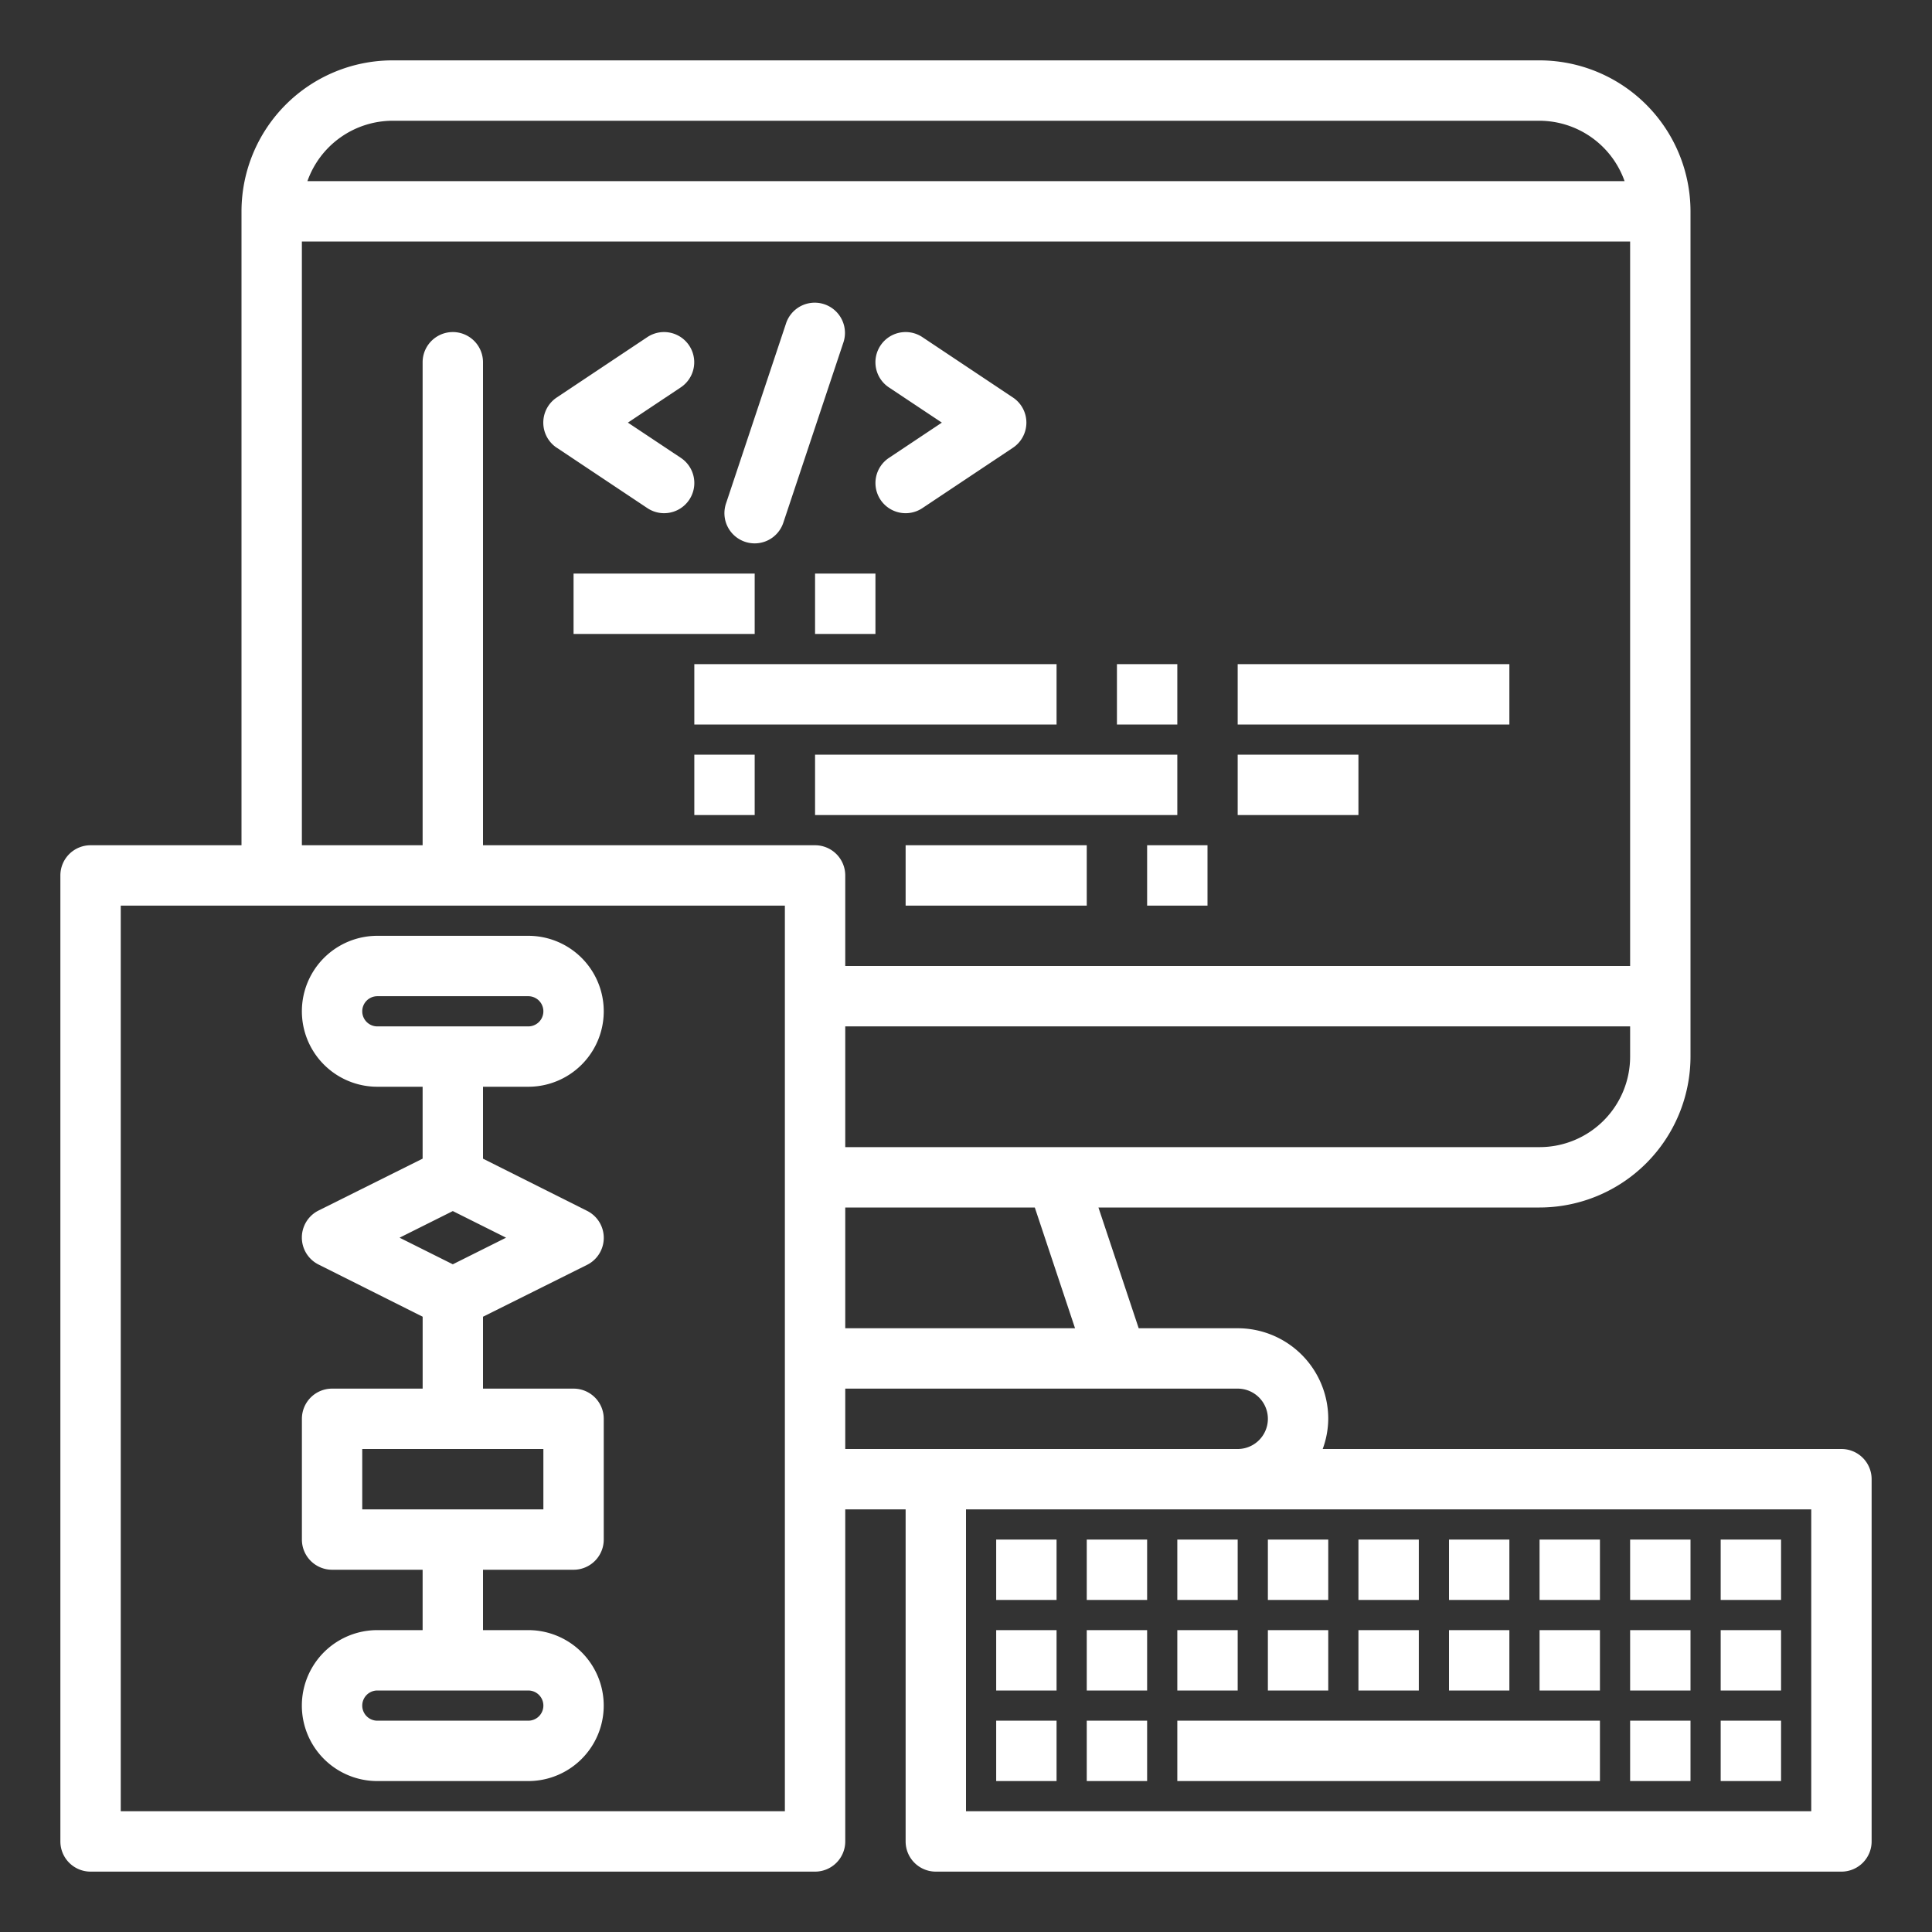
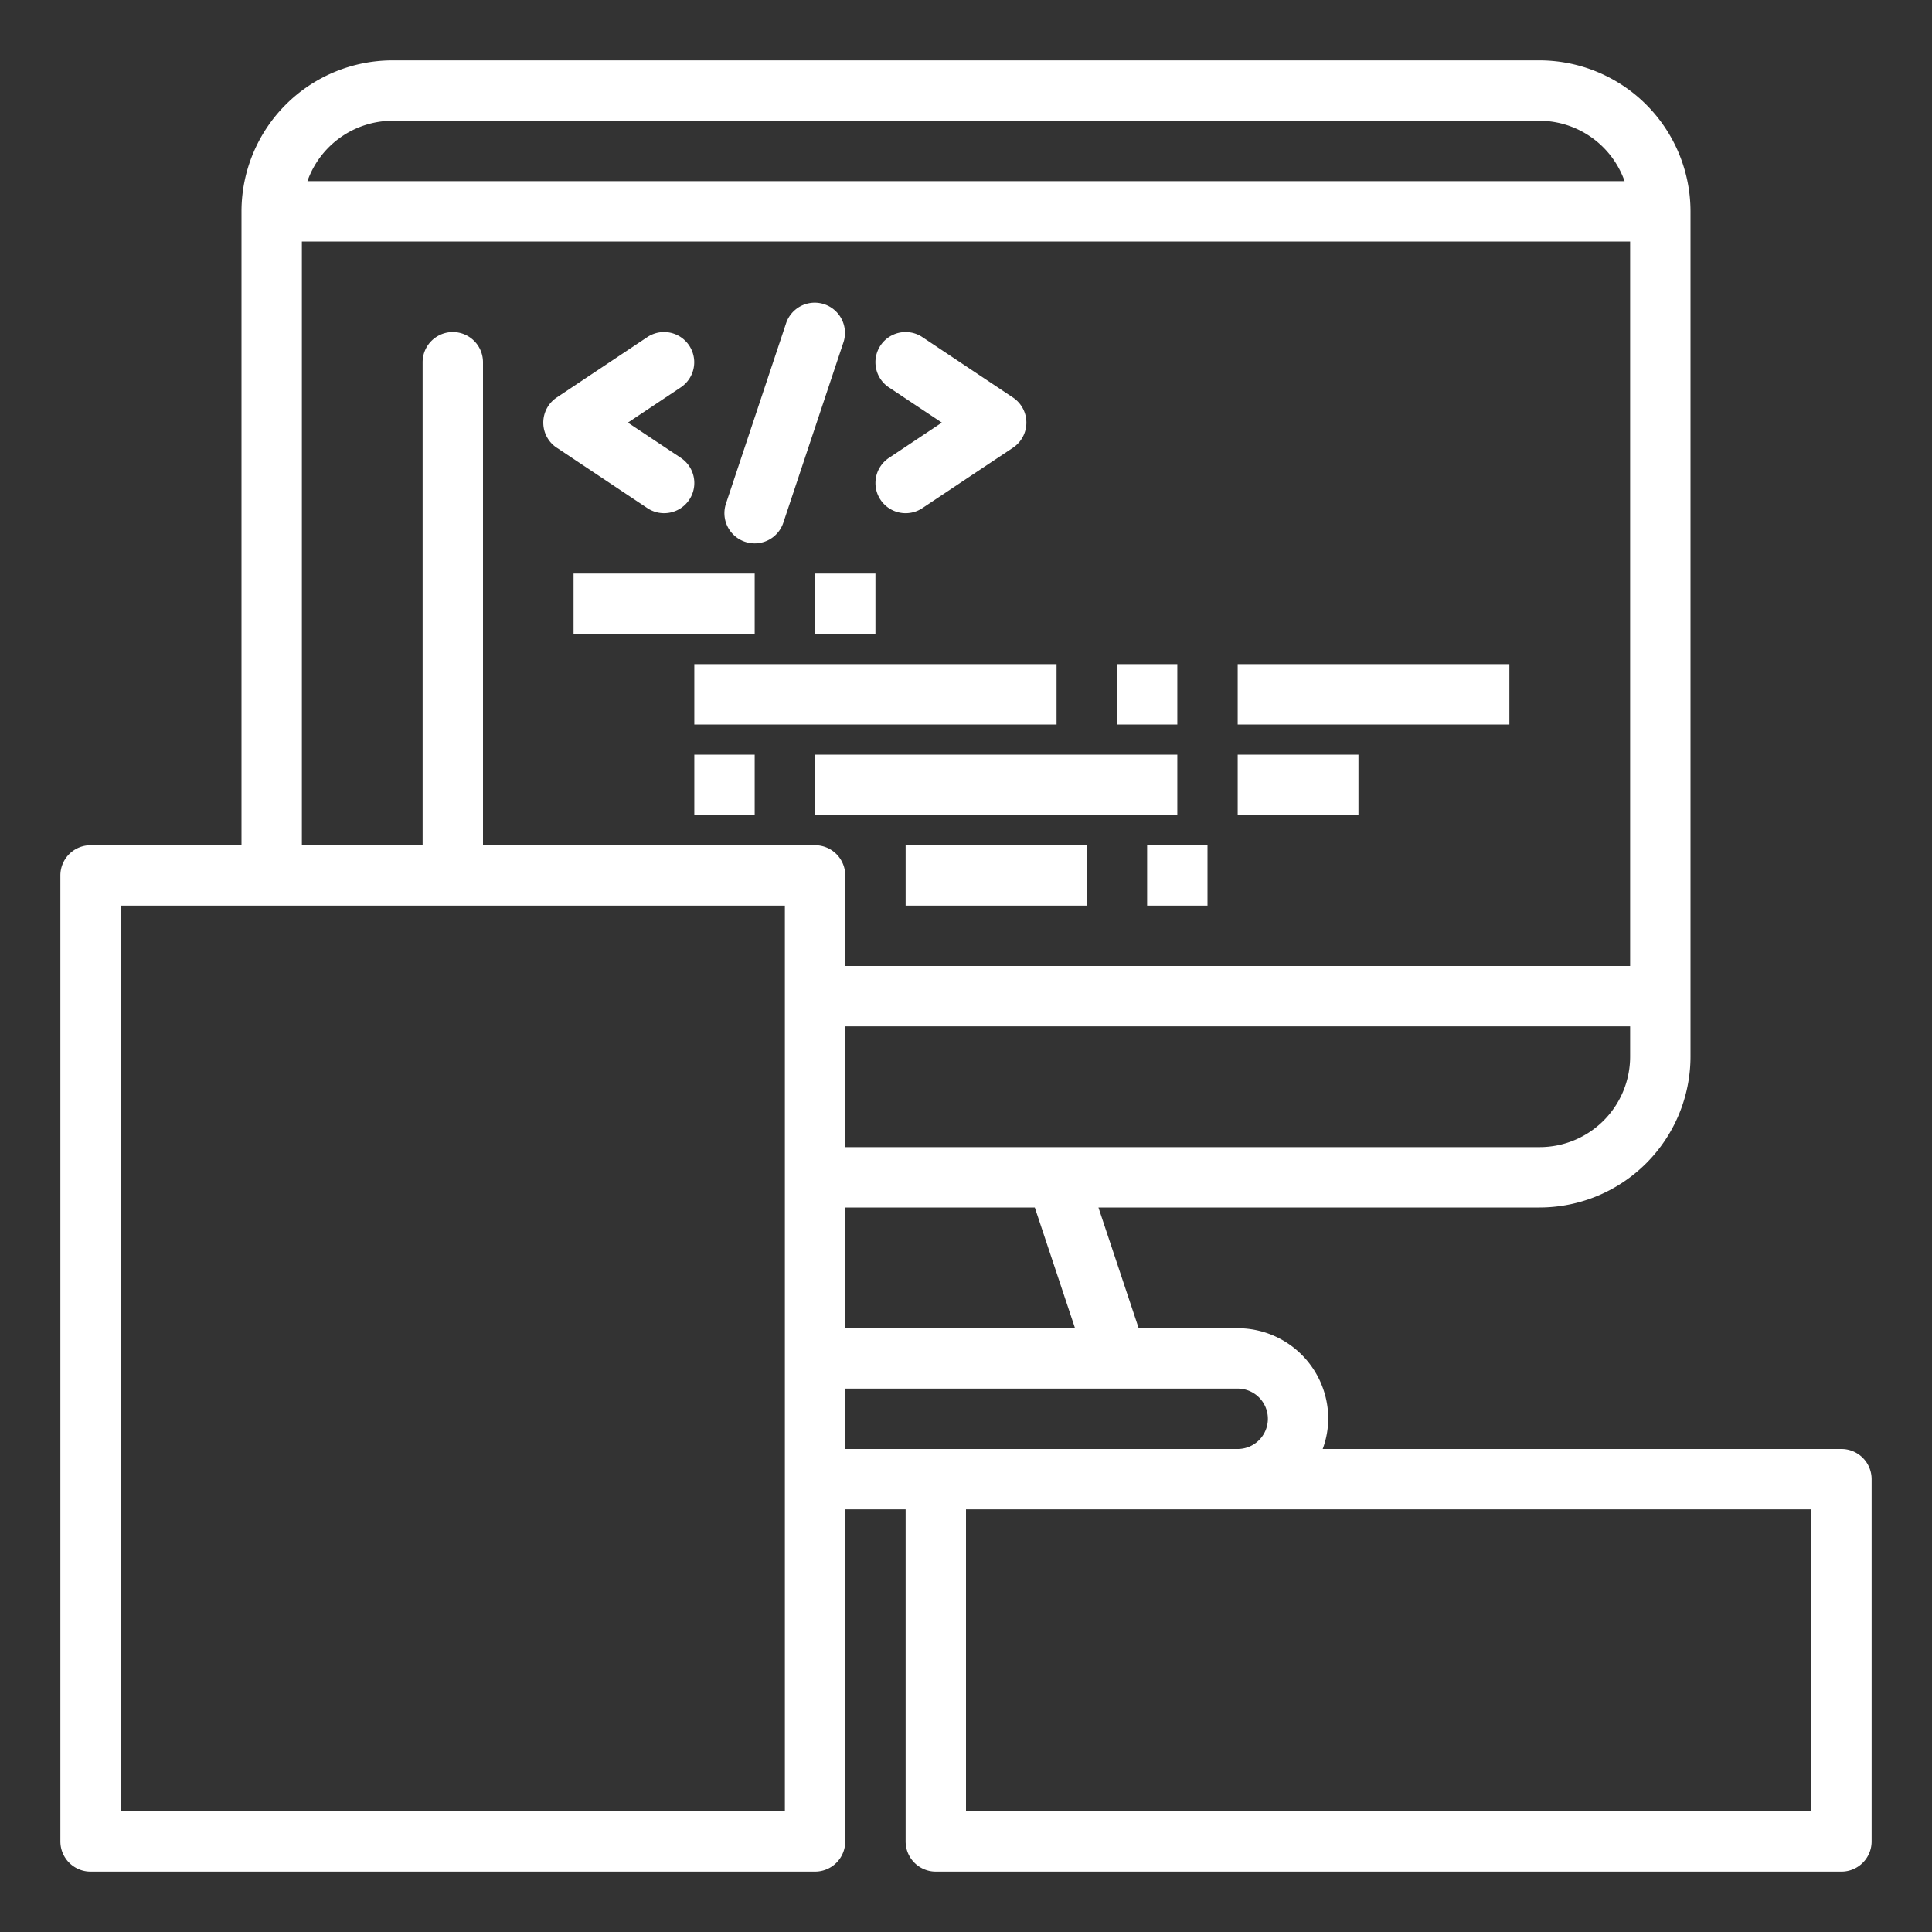
<svg xmlns="http://www.w3.org/2000/svg" width="80" height="80" viewBox="0 0 80 80" fill="none">
  <rect x="0" y="0" width="80" height="80" fill="#333333" stroke="none" />
  <path d="M23.056 18.54l3.75 2.5a1.25 1.25 0 101.388-2.08L26 17.5l2.19-1.46a1.25 1.25 0 10-1.387-2.08l-3.75 2.5a1.25 1.25 0 000 2.08h.003zm13.404 2.154a1.25 1.25 0 001.734.346l3.75-2.5a1.25 1.25 0 000-2.08l-3.75-2.5a1.25 1.25 0 10-1.388 2.08L39 17.5l-2.19 1.46a1.25 1.25 0 00-.35 1.734zm-5.605 1.742a1.25 1.25 0 001.58-.79l2.5-7.5a1.252 1.252 0 00-2.375-.79l-2.5 7.5a1.25 1.25 0 00.795 1.58zM23.75 23.75h7.5v2.5h-7.5v-2.5zm10 0h2.5v2.5h-2.5v-2.5zm-5 3.75h15V30h-15v-2.5zm22.5 0H62.5V30H51.25v-2.5zm-22.5 3.75h2.5v2.5h-2.5v-2.5zm5 0h15v2.5h-15v-2.5zm17.5 0h5v2.5h-5v-2.5zM37.5 35H45v2.5h-7.5V35zm10 0H50v2.5h-2.5V35zm-1.25-7.5h2.5V30h-2.5v-2.5z" fill="#fff" />
  <path d="M76.25 60H54.77c.148-.4.226-.823.23-1.25A3.75 3.75 0 0051.25 55h-4.099l-1.667-5H63.75A6.257 6.257 0 0070 43.75v-35a6.258 6.258 0 00-6.25-6.25h-47.5A6.257 6.257 0 0010 8.75V35H3.75a1.25 1.25 0 00-1.25 1.25v40a1.25 1.25 0 001.25 1.25h30A1.25 1.25 0 0035 76.25V62.5h2.5v13.75a1.25 1.25 0 001.25 1.25h37.5a1.25 1.25 0 001.25-1.25v-15A1.25 1.25 0 0076.25 60zm-31.735-5H35v-5h7.849l1.666 5zm19.235-7.5H35v-5h32.5v1.25a3.75 3.75 0 01-3.75 3.75zM16.25 5h47.5a3.75 3.75 0 013.52 2.5H12.73A3.75 3.75 0 0116.25 5zm-3.75 5h55v30H35v-3.75A1.25 1.25 0 0033.75 35H20V15a1.25 1.25 0 00-2.5 0v20h-5V10zm20 65H5V37.5h27.5V75zM35 57.5h16.25a1.25 1.25 0 010 2.5H35v-2.5zM75 75H40V62.5h35V75z" fill="#fff" />
-   <path d="M45 63.75h2.5v2.5H45v-2.5zm3.75 0h2.5v2.5h-2.5v-2.5zm3.75 0H55v2.5h-2.5v-2.5zm3.75 0h2.5v2.5h-2.5v-2.5zm3.75 0h2.5v2.5H60v-2.5zm3.75 0h2.5v2.5h-2.5v-2.5zm3.75 0H70v2.5h-2.5v-2.5zM45 67.5h2.5V70H45v-2.5zm3.75 0h2.5V70h-2.5v-2.5zm3.75 0H55V70h-2.5v-2.5zm3.75 0h2.5V70h-2.5v-2.5zm3.75 0h2.5V70H60v-2.5zm3.75 0h2.5V70h-2.5v-2.5zm3.75 0H70V70h-2.5v-2.5zM45 71.25h2.5v2.5H45v-2.5zm3.75 0h17.5v2.5h-17.5v-2.5zm18.75 0H70v2.5h-2.5v-2.5zm3.75-7.5h2.5v2.5h-2.5v-2.5zm0 3.75h2.5V70h-2.5v-2.5zm0 3.75h2.5v2.5h-2.5v-2.5zm-30-7.5h2.5v2.5h-2.5v-2.5zm0 3.75h2.5V70h-2.5v-2.5zm0 3.75h2.5v2.5h-2.5v-2.5zM21.875 45a3.125 3.125 0 100-6.25h-6.25a3.125 3.125 0 100 6.25H17.5v2.977l-4.309 2.148a1.25 1.25 0 000 2.237l4.31 2.16V57.5h-3.75a1.25 1.25 0 00-1.25 1.25v5A1.25 1.25 0 0013.75 65h3.75v2.5h-1.876a3.125 3.125 0 100 6.25h6.25a3.125 3.125 0 100-6.25H20V65h3.75A1.25 1.25 0 0025 63.75v-5a1.25 1.25 0 00-1.25-1.25H20v-2.977l4.309-2.148a1.25 1.25 0 000-2.237L20 47.978V45h1.875zm.625 25.625a.625.625 0 01-.625.625h-6.25a.625.625 0 110-1.25h6.25a.625.625 0 01.625.625zM22.5 60v2.5H15V60h7.5zm-3.75-7.648l-2.205-1.102 2.205-1.102 2.205 1.102-2.205 1.102zM15 41.876a.625.625 0 01.625-.625h6.25a.625.625 0 110 1.25h-6.25a.625.625 0 01-.625-.625z" fill="#fff" />
</svg>